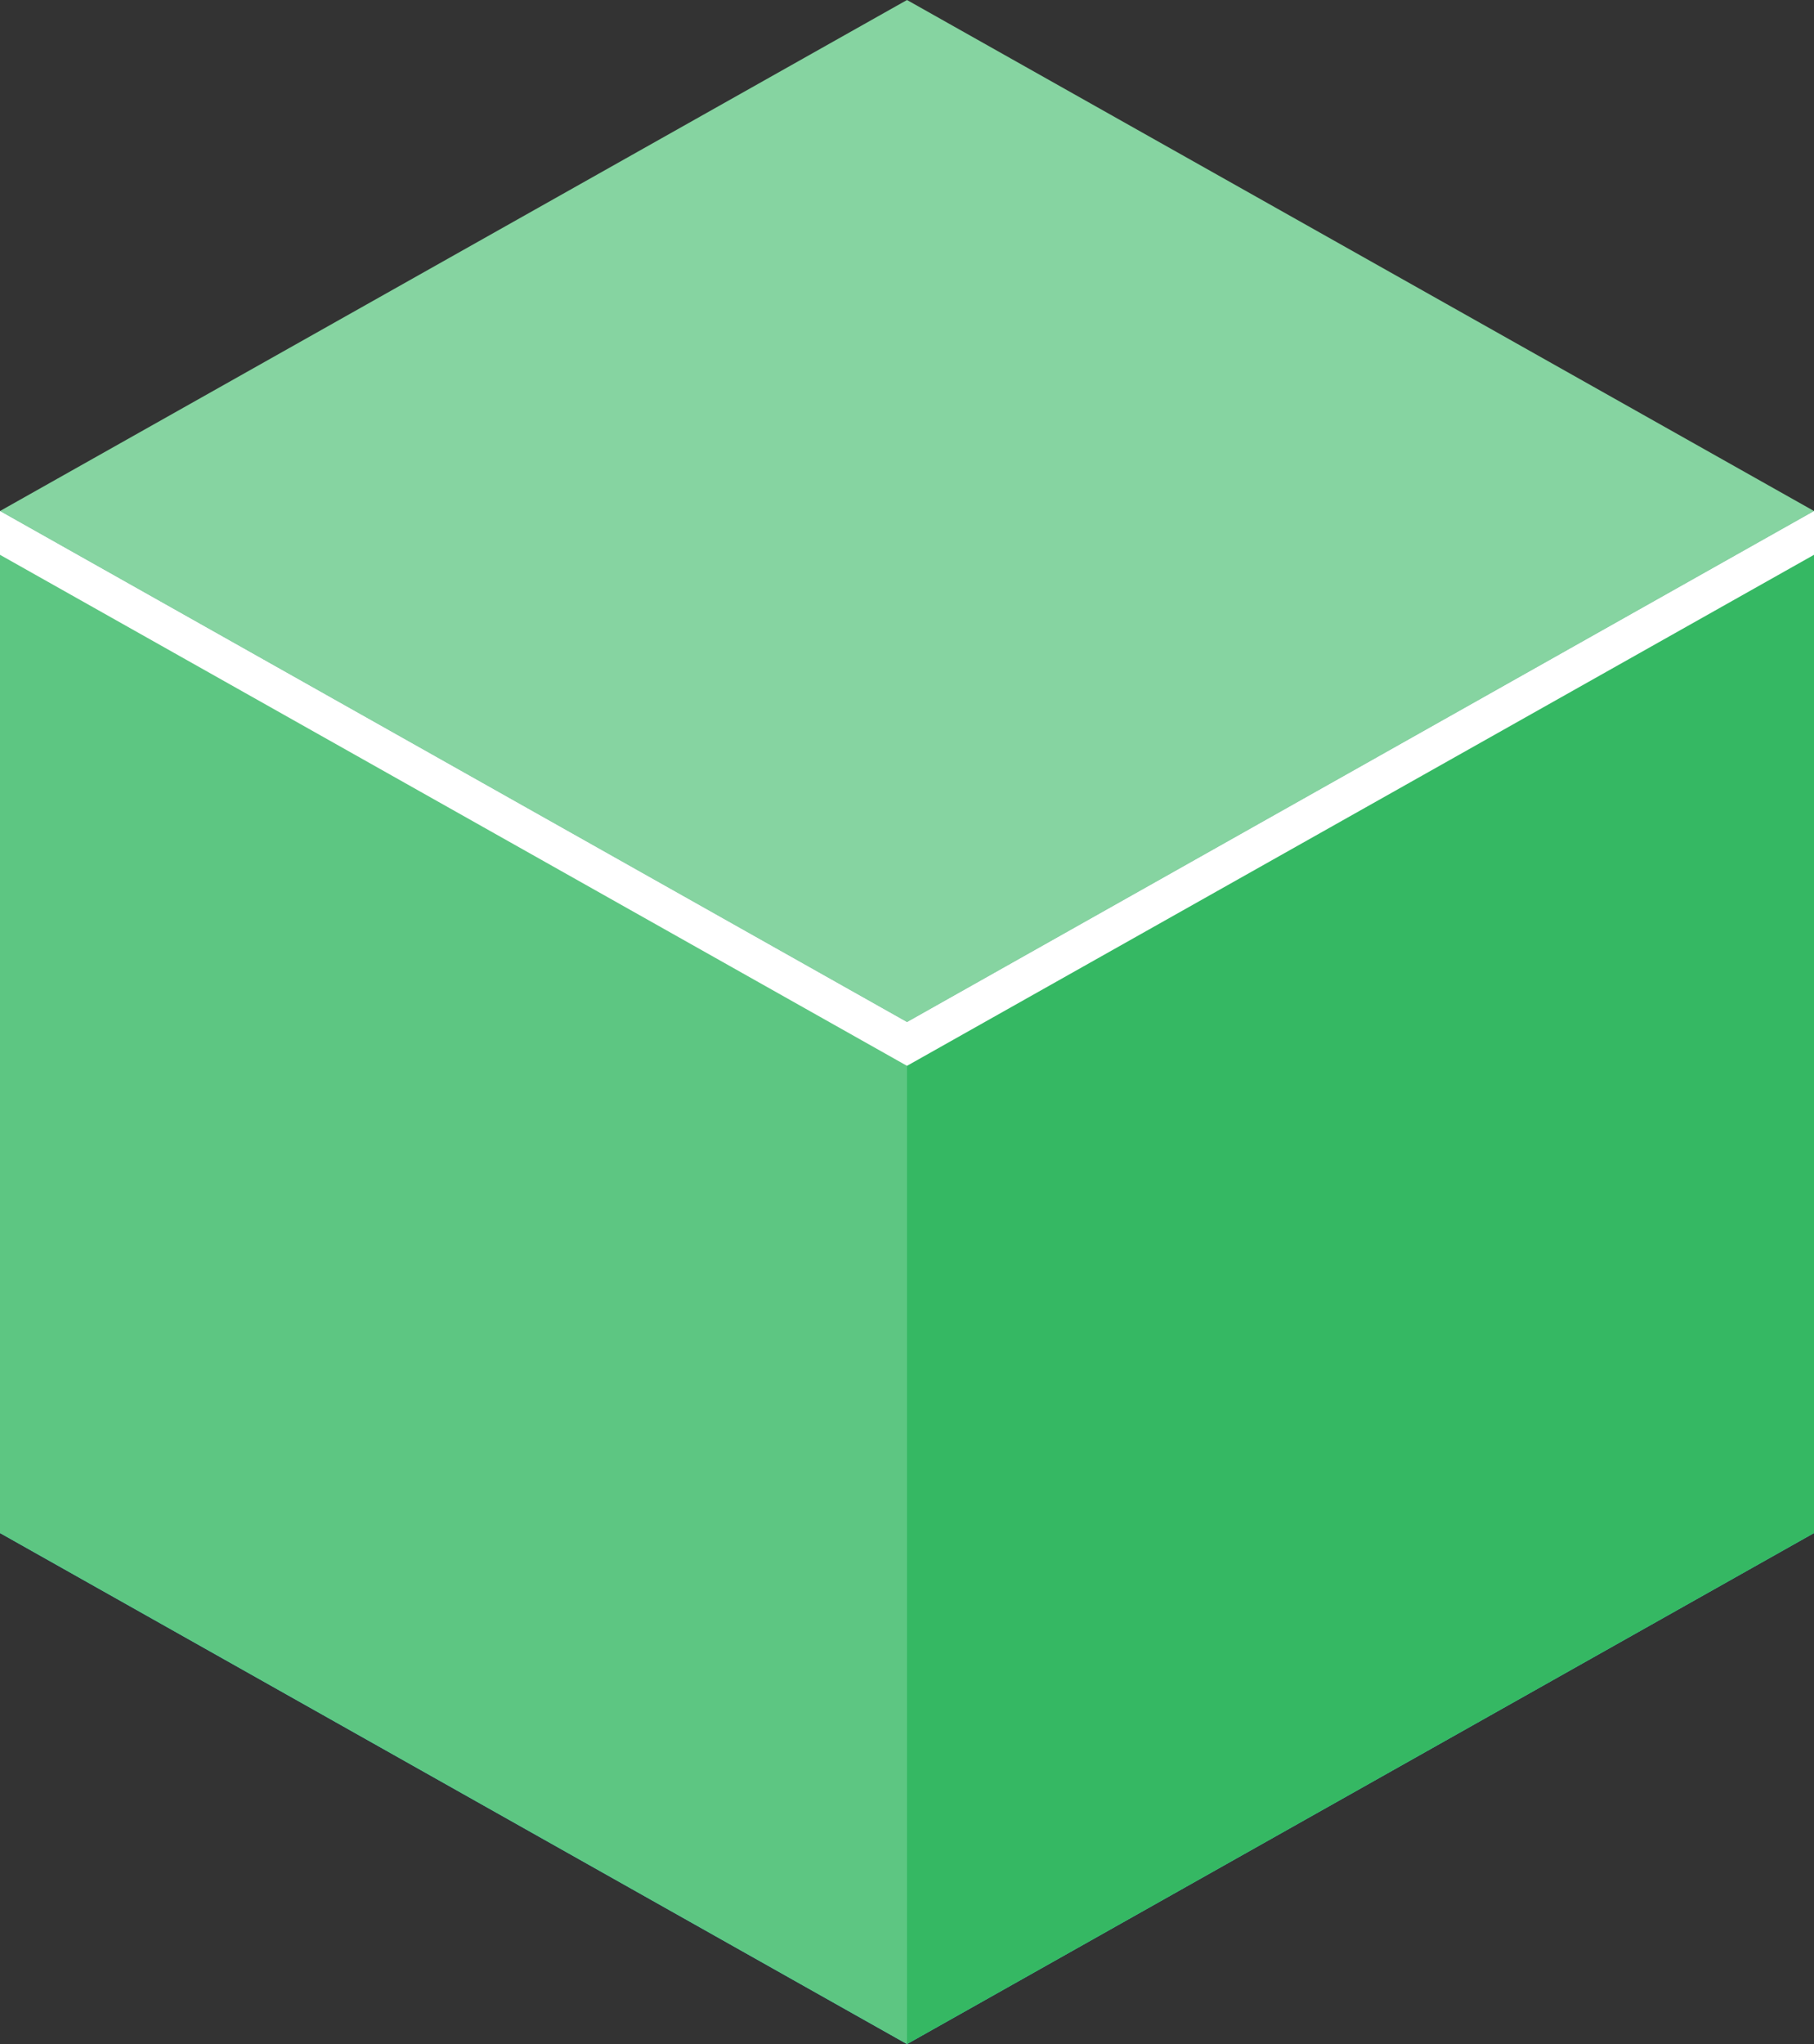
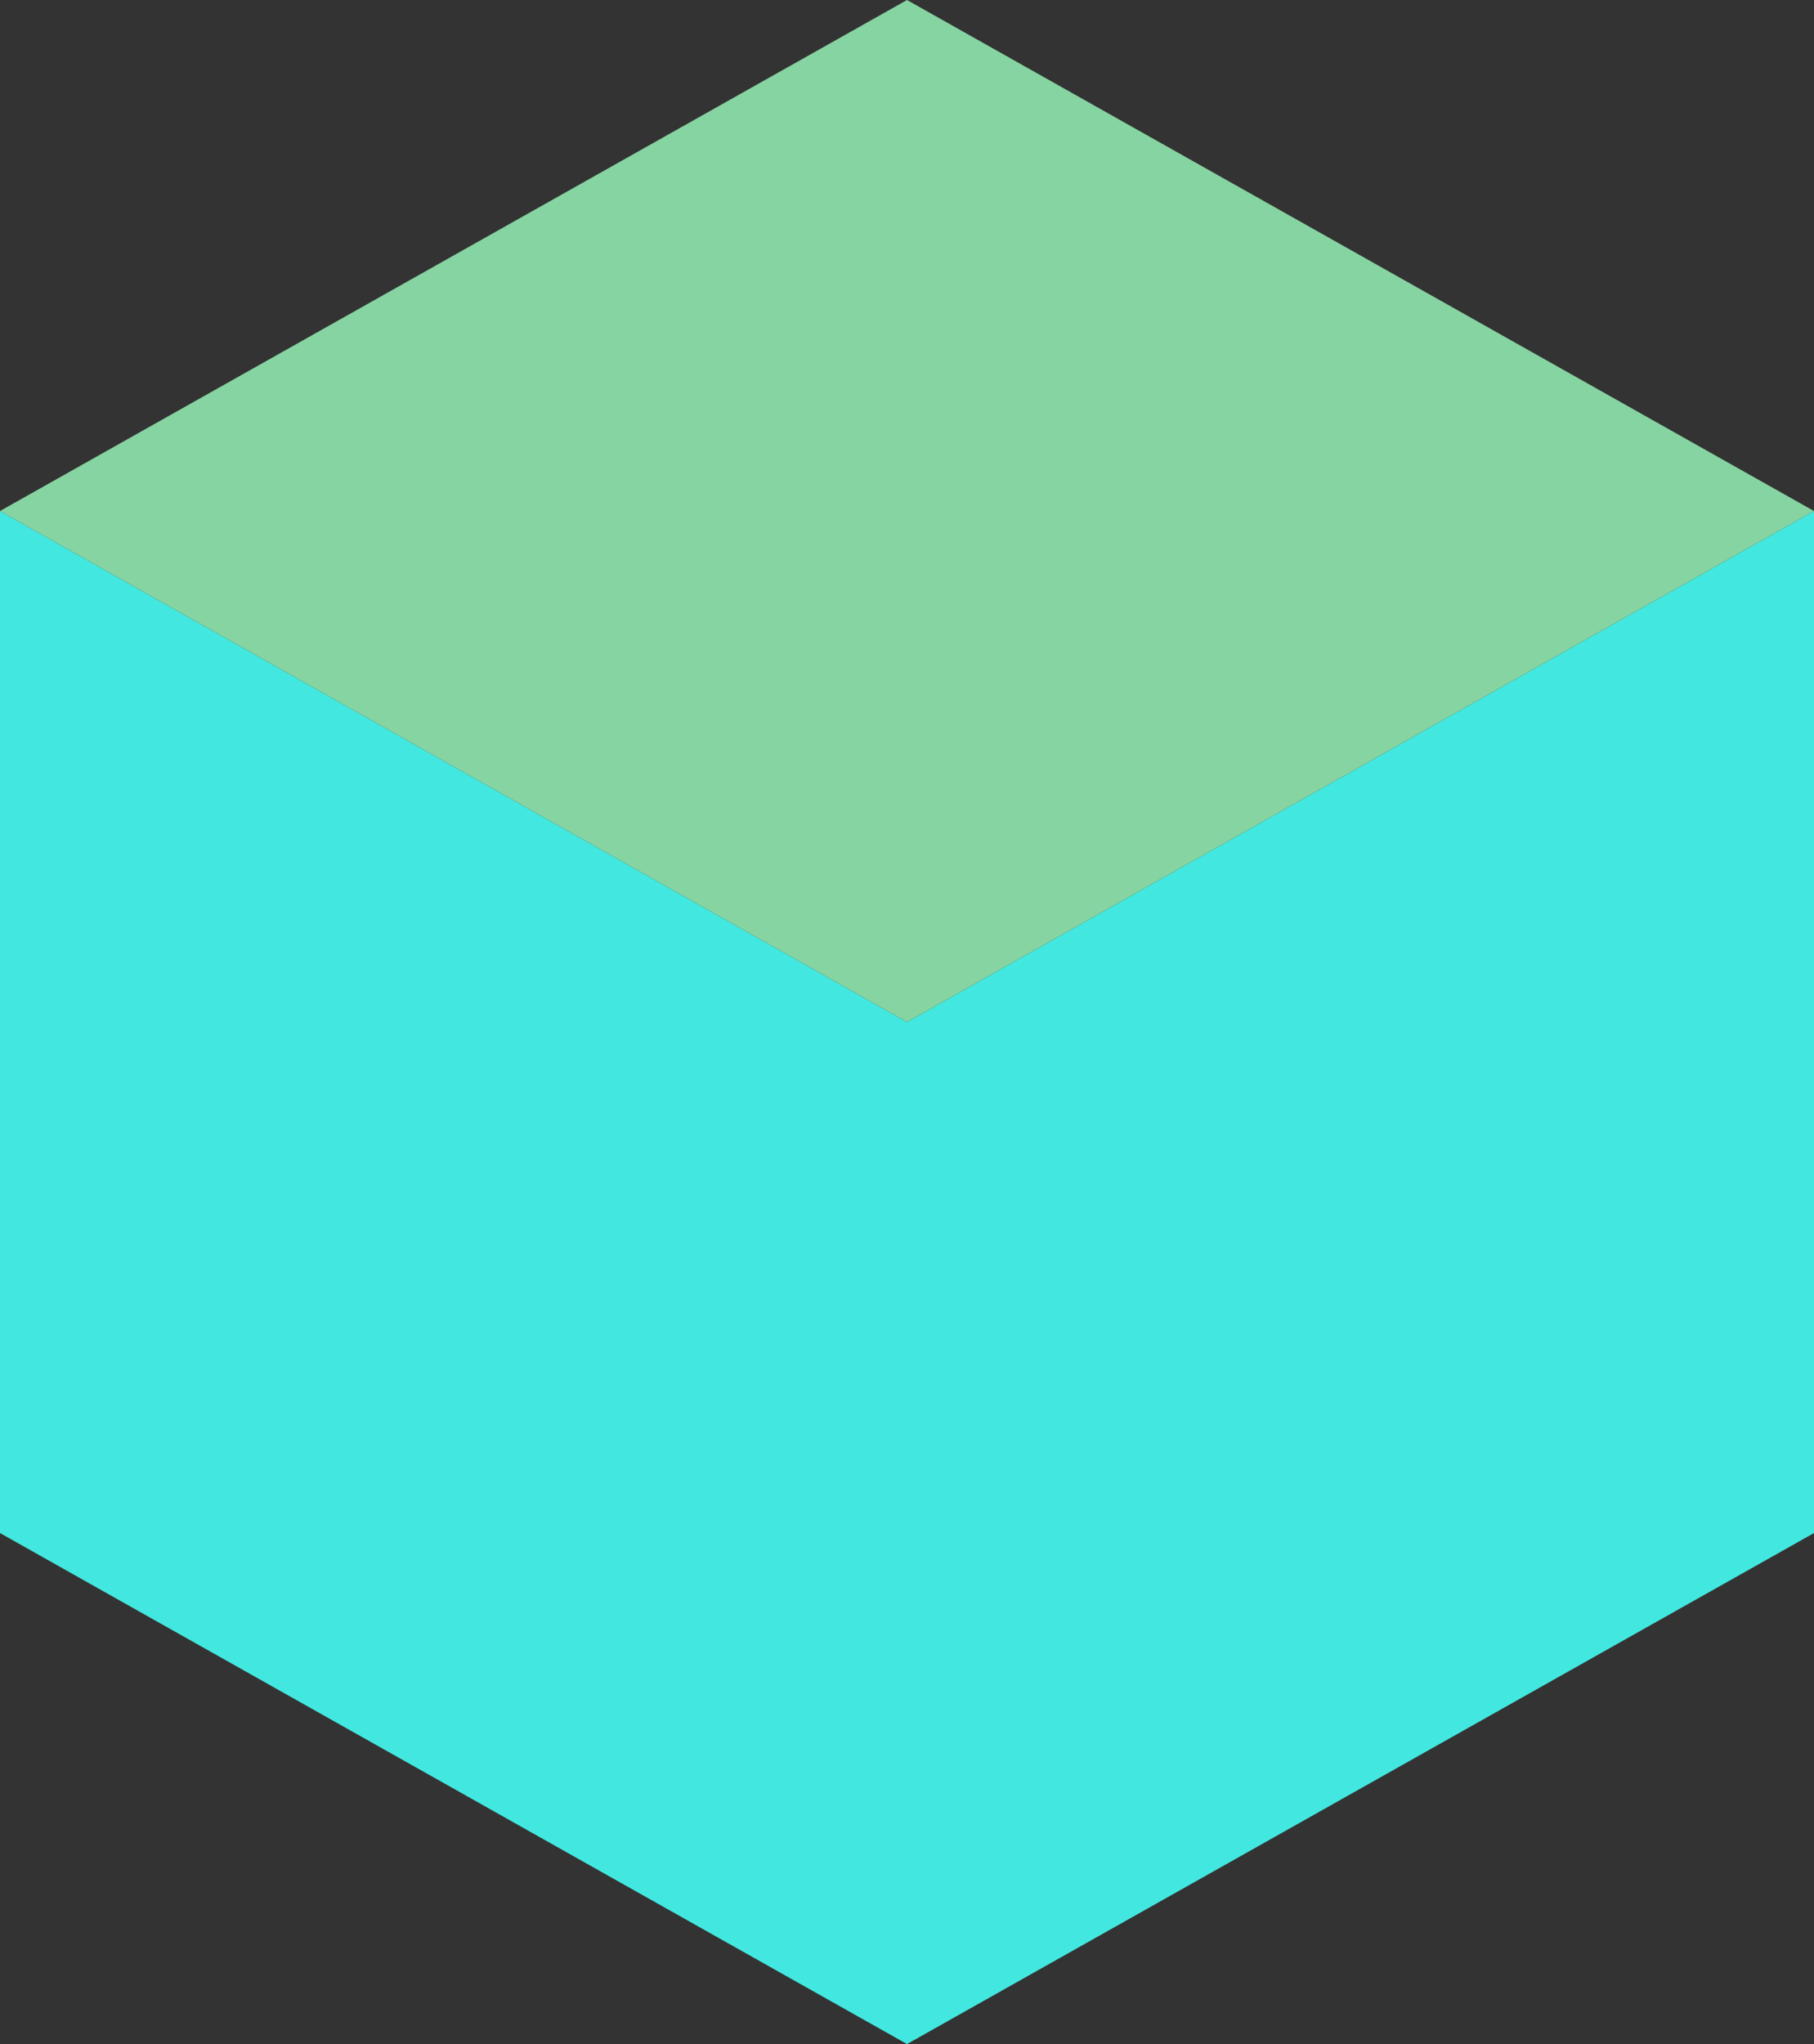
<svg xmlns="http://www.w3.org/2000/svg" version="1.1" id="Layer_1" x="0px" y="0px" viewBox="0 0 87 98" style="enable-background:new 0 0 87 98;" xml:space="preserve">
  <rect x="0" y="0" width="87" height="98" fill="#333333" stroke="none" />
  <style type="text/css">
	.st0{fill:#42E8E0;}
	.st1{fill:#5DC682;}
	.st2{fill:#35B863;}
	.st3{fill:#86D4A1;}
	.st4{fill:#FFFFFF;}
</style>
  <g>
    <polygon class="st0" points="43.5,49 0,24.5 0,73.5 43.5,98 87,73.5 87,24.5  " />
-     <polygon class="st1" points="43.5,98 0,73.5 0,24.5 43.5,49  " />
-     <polygon class="st2" points="87,73.5 43.5,98 43.5,49 87,24.5  " />
    <polygon class="st3" points="43.5,49 0,24.5 43.5,0 87,24.5  " />
-     <polygon class="st4" points="43.5,49 0,24.5 0,26.6 43.5,51.1 87,26.6 87,24.5  " />
  </g>
</svg>